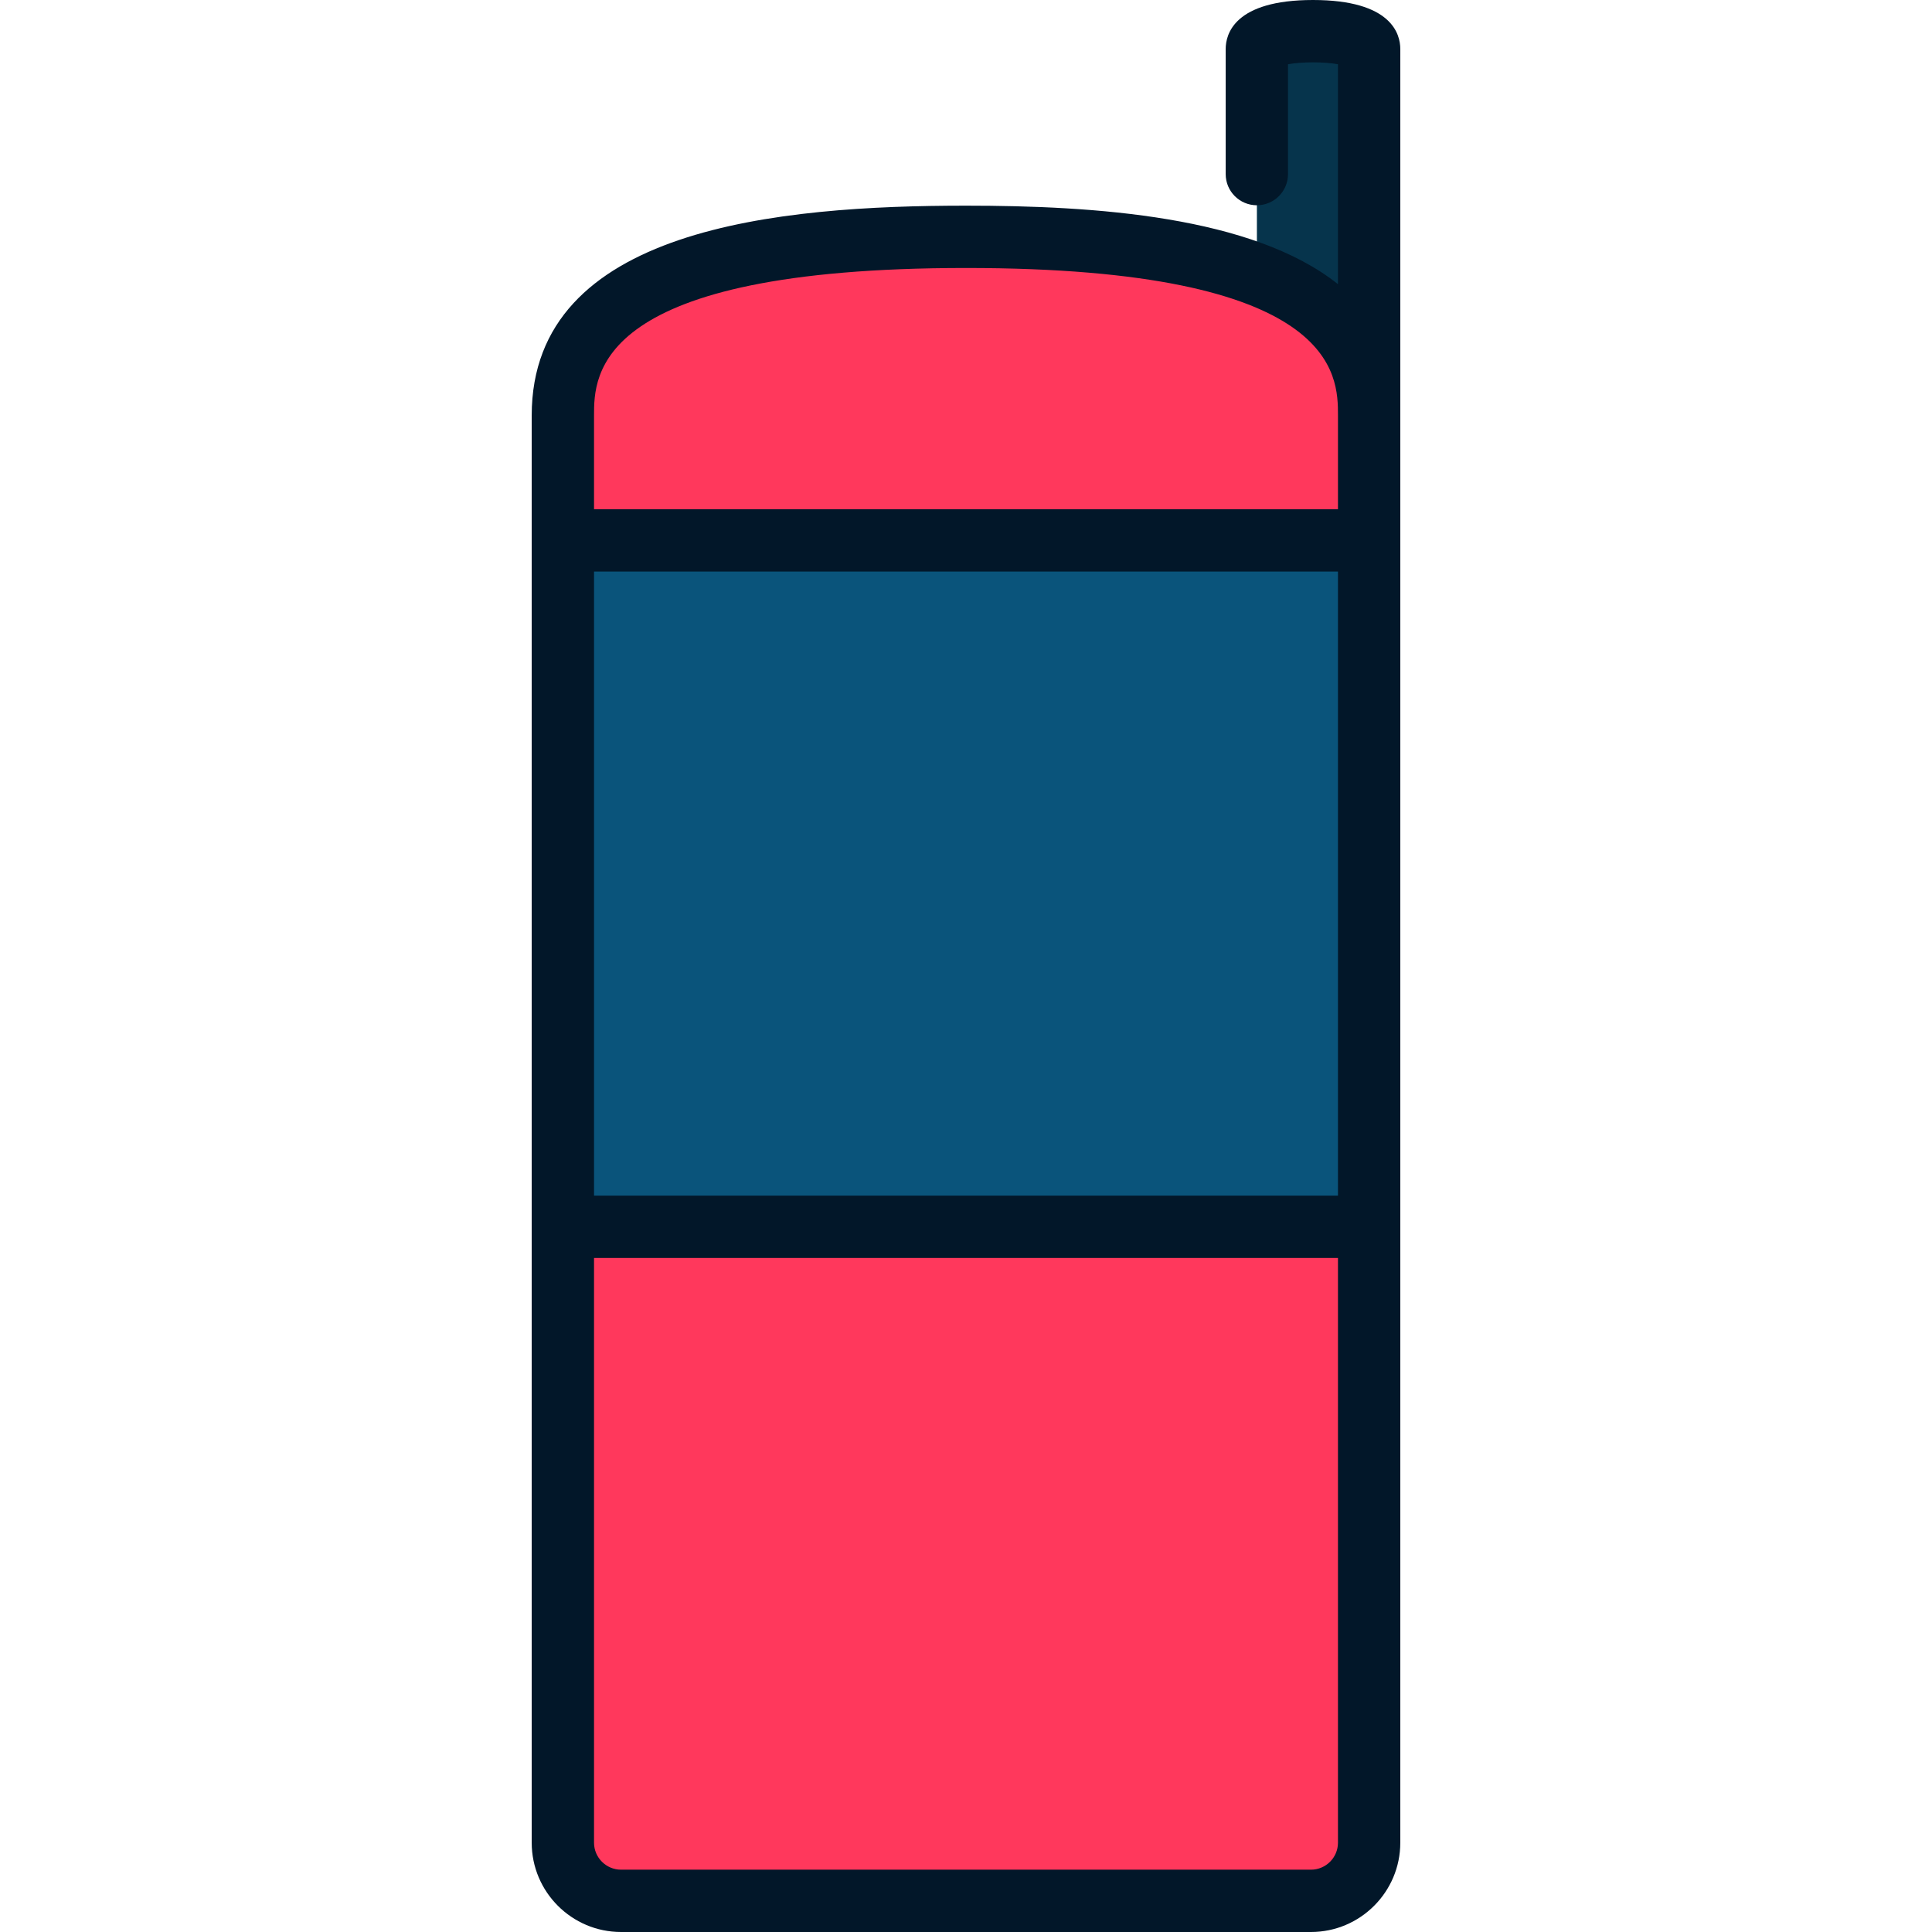
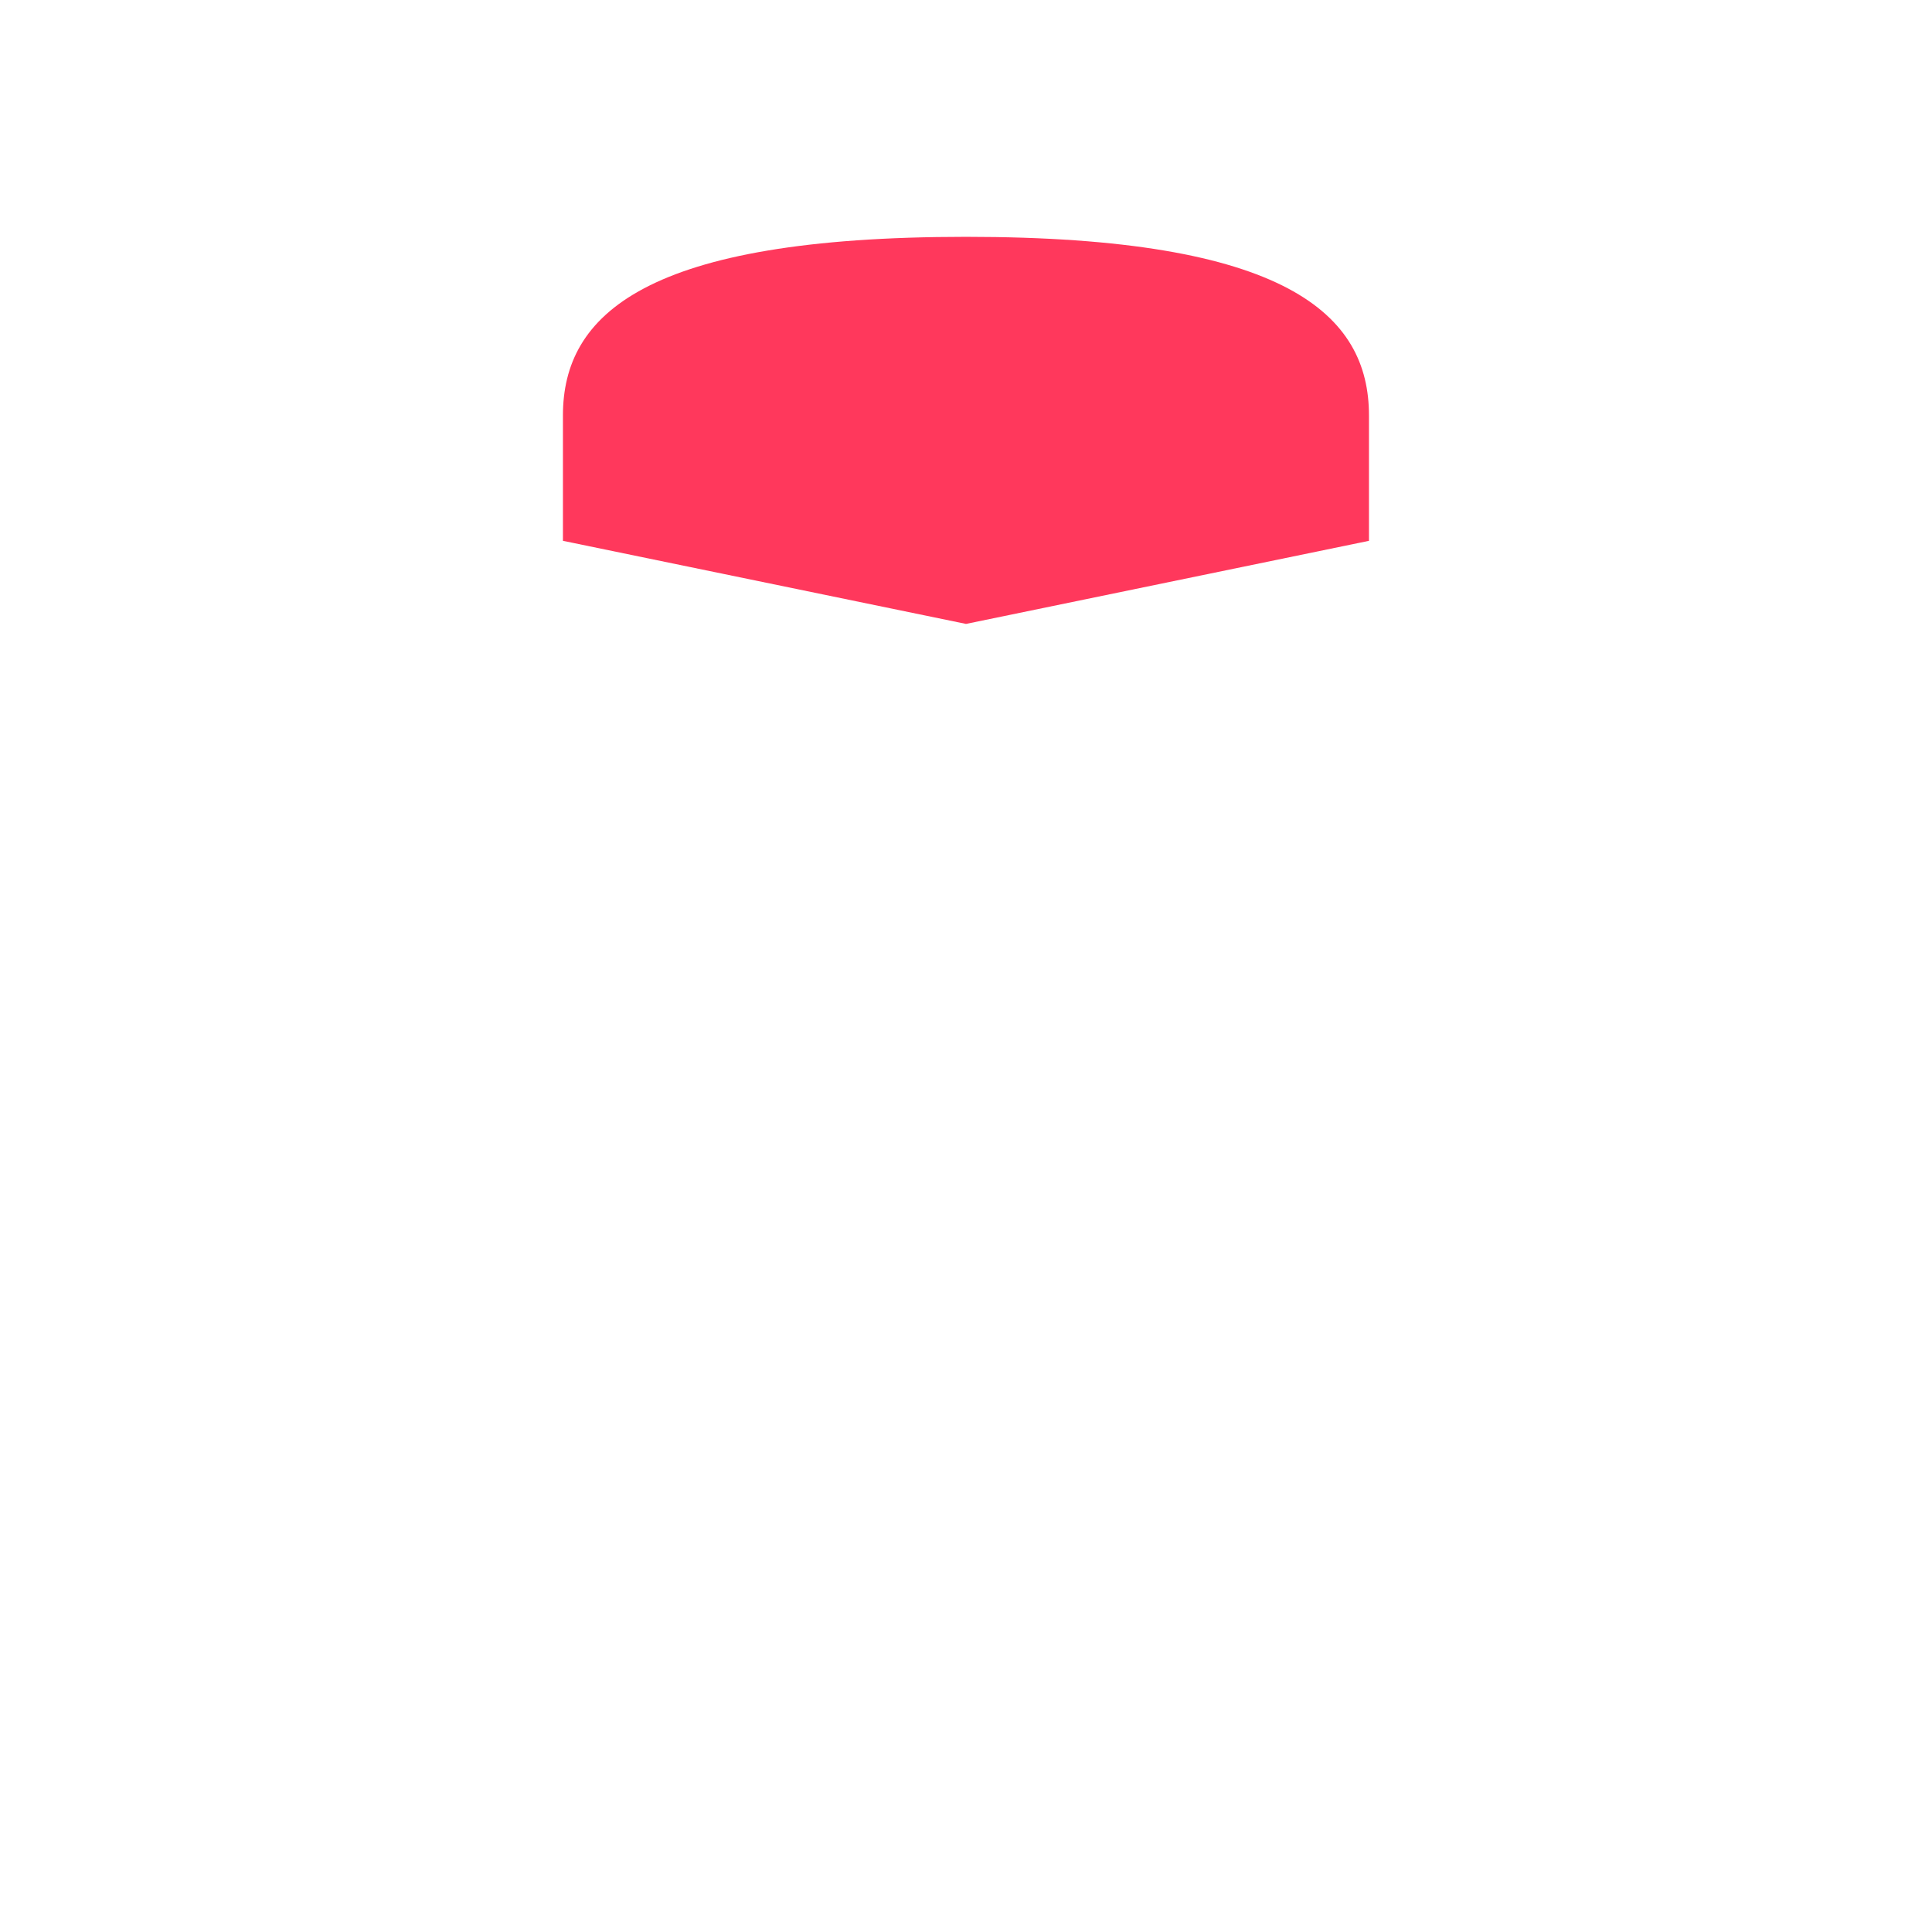
<svg xmlns="http://www.w3.org/2000/svg" version="1.1" id="Layer_1" viewBox="0 0 512 512" xml:space="preserve">
-   <path style="fill:#06344C;" d="M333.091,12.982v145.502h29.729V12.982C362.82,6.684,333.091,6.684,333.091,12.982z" />
  <g>
-     <path style="fill:#FF385C;" d="M149.196,488.327c0,8.513,6.899,15.415,15.411,15.415h182.787c8.511,0,15.411-6.902,15.411-15.415   V324.999l-106.789-22.022l-106.82,22.022V488.327z" />
    <path style="fill:#FF385C;" d="M362.791,110.109c0-26.737-21.77-47.347-106.804-47.347s-106.804,20.61-106.804,47.347v33.214   l106.819,22.021l106.79-22.021V110.109z" />
  </g>
-   <rect x="149.185" y="143.316" style="fill:#0A547B;" width="213.609" height="181.677" />
-   <path style="fill:#021729;" d="M347.957,0c-20.882,0-23.137,9.077-23.137,12.981v33.16c0,4.562,3.696,8.258,8.258,8.258  c4.561,0,8.258-3.696,8.258-8.258V17.026c3.613-0.671,9.628-0.671,13.24,0v58.287c-22.669-18.063-64.493-20.809-98.576-20.809  c-49.407,0-115.093,5.764-115.093,55.605v378.218c0,13.053,10.62,23.673,23.673,23.673H347.42c13.053,0,23.673-10.62,23.673-23.673  V158.484v-48.376V12.981C371.094,9.077,368.839,0,347.957,0z M256.001,71.019c98.576,0,98.576,28.399,98.576,39.089v24.844H157.423  v-24.844C157.423,99.418,157.423,71.019,256.001,71.019z M157.423,151.468h197.153v7.015v158.369H157.423V151.468z M347.421,495.484  H164.58c-3.946,0-7.157-3.211-7.157-7.157V333.369h197.153v154.958C354.578,492.273,351.367,495.484,347.421,495.484z" />
</svg>